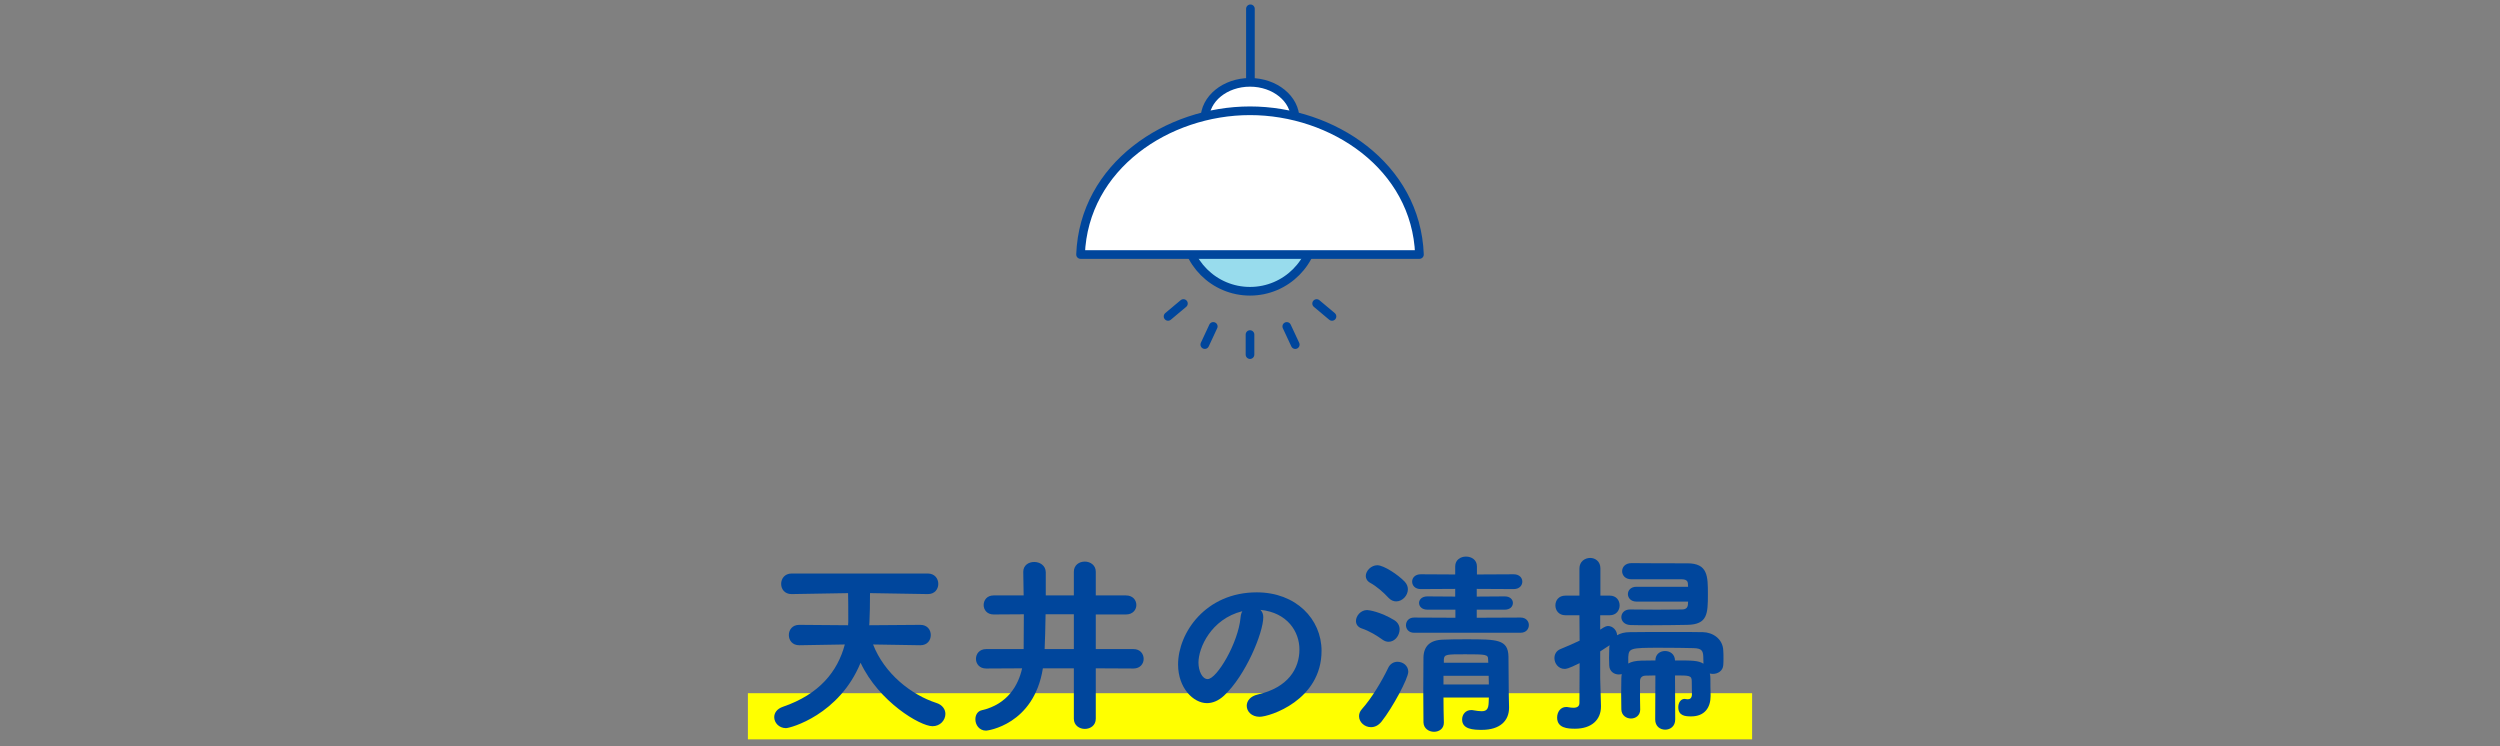
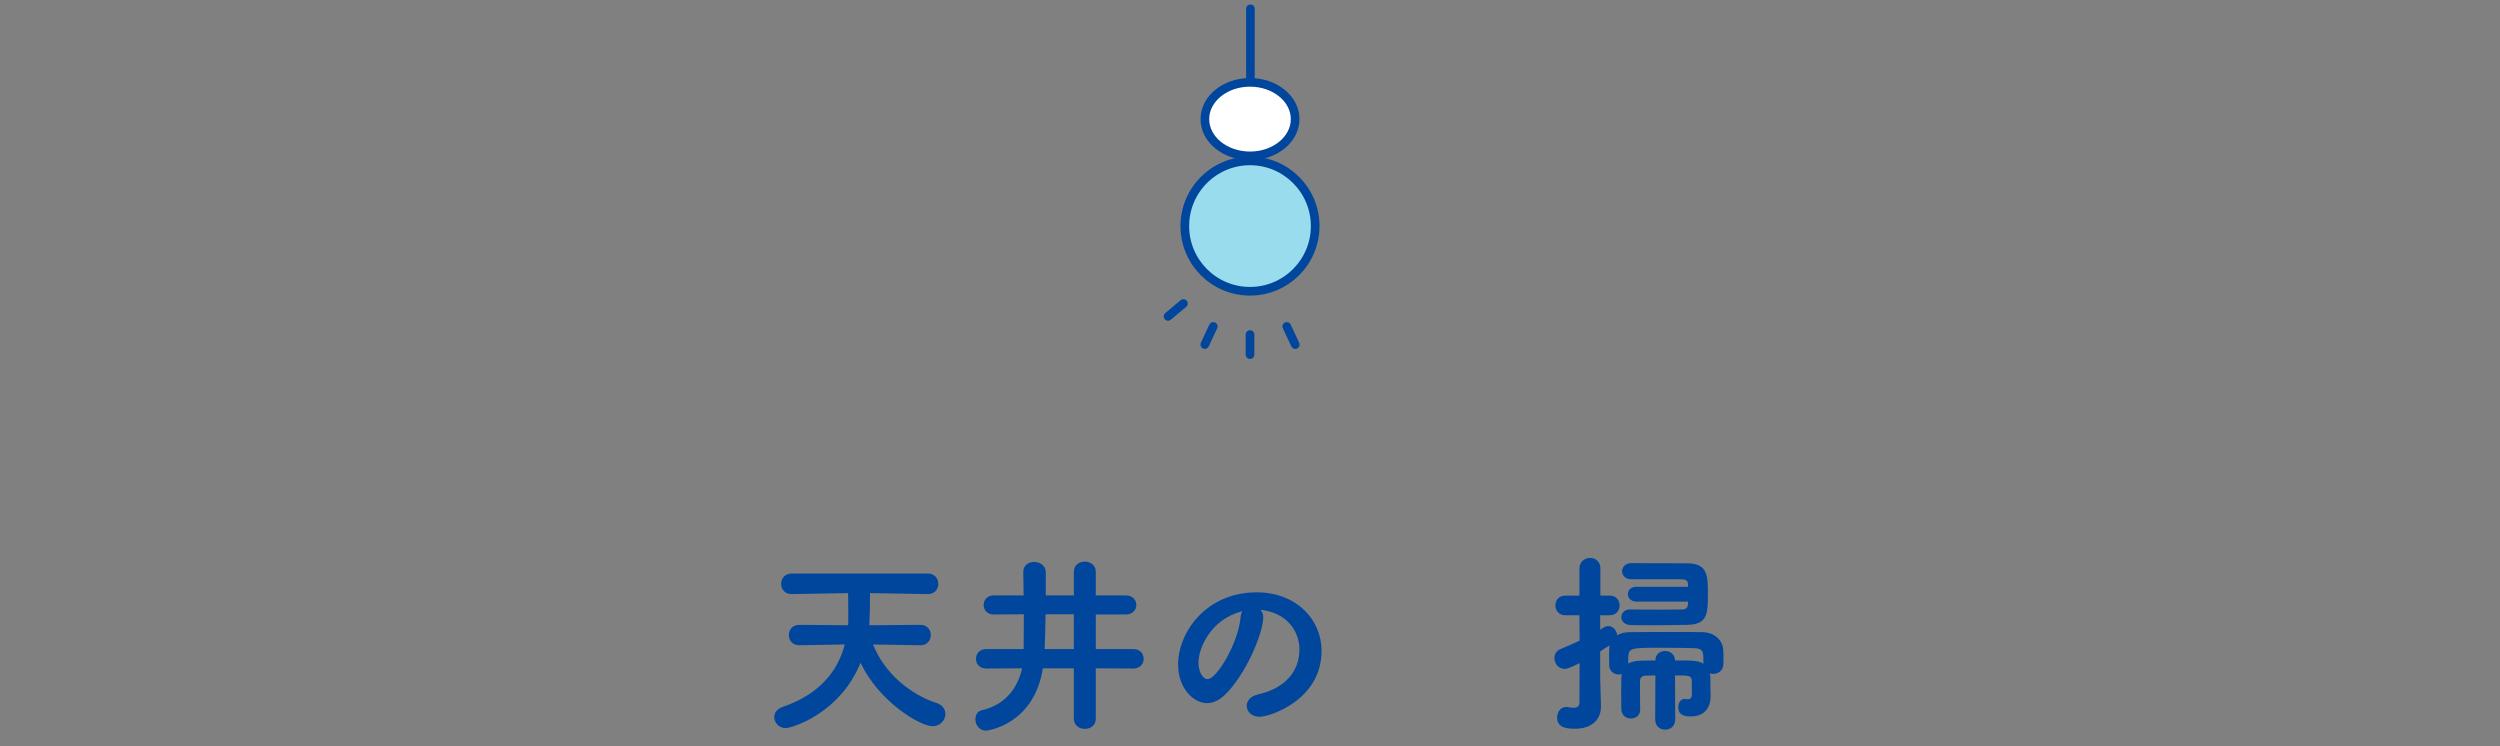
<svg xmlns="http://www.w3.org/2000/svg" viewBox="0 0 650 194">
  <rect x="0" y="0" width="650" height="194" fill="#808080" stroke="none" />
  <clipPath id="a">
    <path d="m0 0h650v194h-650z" />
  </clipPath>
  <g clip-path="url(#a)">
-     <path d="m194.452 180.233h261.097v12h-261.097z" fill="#ff0" />
    <path d="m239.252 167.763-12.25-.2c2.949 7.6 9.949 13.101 16.451 15.201 1.6.5 2.35 1.7 2.35 2.85 0 1.6-1.301 3.2-3.35 3.2-3.201 0-13.951-6.35-18.701-16.501-5.551 13.551-18.252 17.001-19.402 17.001-1.801 0-3.051-1.4-3.051-2.85 0-1.05.65-2.15 2.252-2.7 9.5-3.25 14.25-9.2 16.1-16.201l-11.801.2h-.049c-1.801 0-2.701-1.3-2.701-2.65s.9-2.65 2.701-2.65h.049l12.65.1c0-.3.051-.55.051-.85v-1.7c0-1.7 0-4.1-.051-5.8l-14.65.25h-.049c-1.801 0-2.701-1.3-2.701-2.65s.9-2.7 2.75-2.7h35.352c1.852 0 2.752 1.35 2.752 2.7s-.9 2.65-2.701 2.65h-.051l-15-.25c0 2.3-.051 6-.15 7.601 0 .25-.049.5-.049.75l13.25-.1h.051c1.799 0 2.699 1.3 2.699 2.65s-.9 2.65-2.699 2.65h-.051z" fill="#00469c" />
    <path d="m284.902 173.764v13.101c0 1.75-1.4 2.65-2.852 2.65-1.4 0-2.85-.9-2.85-2.65v-13.101h-8.051c-2.35 14.751-14.5 16.201-14.75 16.201-1.852 0-2.801-1.55-2.801-2.95 0-1.1.551-2.1 1.65-2.35 6.75-1.55 9.551-6.551 10.5-10.901l-9.35.05c-1.75 0-2.65-1.25-2.65-2.5 0-1.3.9-2.55 2.65-2.55h9.75c0-2.35.051-5.55.051-9.051l-7.852.05c-1.75 0-2.6-1.25-2.6-2.45 0-1.25.85-2.5 2.6-2.5h7.801l-.1-6.051v-.1c0-1.7 1.4-2.55 2.85-2.55s2.951.9 3 2.65v6.051h7.301v-6.15c0-1.75 1.4-2.65 2.85-2.65 1.4 0 2.852.9 2.852 2.65v6.15h7.85c1.801 0 2.701 1.25 2.701 2.5 0 1.2-.9 2.45-2.701 2.45h-7.85v9h9.801c1.75 0 2.648 1.25 2.648 2.55 0 1.25-.898 2.5-2.648 2.5l-9.801-.05zm-5.701-14.051h-7.35c-.051 3.6-.15 6.851-.25 9.051h7.6z" fill="#00469c" />
    <path d="m328.453 160.463c0 4.05-4.602 15.201-10.201 20.401-1.451 1.35-3 1.95-4.451 1.95-3.5 0-7.5-3.9-7.5-10.051 0-8.2 7.15-18.751 20.451-18.751 10.201 0 16.852 6.95 16.852 15.201 0 12.851-13.502 17.151-16.102 17.151-2.1 0-3.35-1.4-3.35-2.85 0-1.25.9-2.5 2.9-2.95 7.801-1.8 10.801-6.65 10.801-11.701 0-4.65-3.15-9.601-10.15-10.301.5.5.75 1.1.75 1.9zm-16.851 11.8c0 2.15.949 4.3 2.4 4.3 2.35 0 7.949-9.351 8.551-16.051.049-.6.199-1.15.449-1.6-8.15 2.05-11.4 9.551-11.4 13.351z" fill="#00469c" />
-     <path d="m359.451 166.313c-1.449-1.05-3.4-2.25-5.35-2.9-1.102-.35-1.551-1.15-1.551-1.95 0-1.35 1.25-2.85 2.9-2.85.449 0 3.5.45 7.1 2.65.951.6 1.352 1.5 1.352 2.35 0 1.65-1.252 3.25-2.852 3.25-.5 0-1.049-.15-1.6-.55zm-3 22.751c-1.65 0-3.1-1.3-3.1-2.85 0-.6.199-1.25.75-1.85 2.549-2.85 5.199-7.301 6.85-10.751.5-1.05 1.449-1.55 2.4-1.55 1.4 0 2.801 1 2.801 2.6 0 1.7-4.051 9.301-6.951 12.951-.85 1.05-1.801 1.45-2.75 1.45zm4.551-33.651c-1.4-1.5-3.15-3-4.701-3.85-.85-.45-1.199-1.15-1.199-1.8 0-1.35 1.398-2.8 3-2.8 1.699 0 5.449 2.5 7.15 4.3.549.6.799 1.3.799 1.95 0 1.65-1.449 3.15-3.049 3.15-.701 0-1.4-.3-2-.95zm6.6 9.1c-1.35 0-2.051-1-2.051-1.95 0-1 .701-2 2.102-2l10.75.05v-2.1h-7.301c-1.4 0-2.15-.85-2.15-1.75 0-.85.75-1.7 2.15-1.7l7.25.05v-2l-8.949.05c-1.5 0-2.25-.95-2.25-1.95 0-.95.75-1.9 2.25-1.9l8.949.05v-2.1c0-1.7 1.4-2.55 2.801-2.55 1.449 0 2.85.85 2.85 2.55v2.1l9.551-.05c1.5 0 2.25.95 2.25 1.9 0 1-.75 1.95-2.25 1.95l-9.6-.05v2l7.301-.05c1.398 0 2.1.85 2.1 1.7 0 .9-.701 1.75-2.1 1.75h-7.301v2.1l11.4-.05c1.449 0 2.15 1 2.15 1.95 0 1-.701 2-2.15 2zm7.701 16.851c0 2.25.049 4.5.1 6.45v.1c0 1.55-1.25 2.35-2.551 2.35-1.35 0-2.699-.85-2.75-2.45 0-2.7-.051-5.6-.051-8.5 0-2.85.051-5.75.051-8.351.051-2.9 1.65-4.55 5.051-4.65 1.949-.1 3.949-.1 6-.1 8.1 0 10.951 0 11.051 4.5 0 .7.051 4.85.051 6.45 0 1.7.049 5.25.1 6.65v.2c0 3.35-2.301 5.75-7.102 5.75-2.199 0-5.1-.15-5.1-2.7 0-1.25.85-2.45 2.35-2.45.201 0 .35 0 .551.05.85.15 1.551.25 2.15.25 1.25 0 1.799-.5 1.85-2.25 0-.4.051-.85.051-1.3h-11.801zm0-5.65v2.25h11.801c0-.75-.051-1.5-.051-2.25zm11.599-4.3c0-1.25-.549-1.3-5.949-1.3-4.801 0-5.451 0-5.551 1.3v.9h11.551z" fill="#00469c" />
    <path d="m430.402 175.614-2.451.05c-1.1 0-1.549.6-1.549 1.45v2.05c0 1.7 0 3.55.049 5.301v.05c0 1.5-1.199 2.3-2.398 2.3s-2.451-.8-2.502-2.35c0-1.3-.049-2.65-.049-4 0-1.4.049-2.75.049-4.05 0-.4.051-.8.102-1.15-.25.05-.5.1-.75.1-1.25 0-2.451-.8-2.5-2.35 0-.65-.051-1.3-.051-1.95 0-.7.051-1.45.051-2.25 0-.35 0-.7.1-1.05l-2.451 1.6v7.051c0 .8.15 5.35.201 7.1v.2c0 3.35-2.352 5.75-6.75 5.75-1.9 0-4.65-.15-4.65-2.9 0-1.4.85-2.75 2.35-2.75.15 0 .299 0 .5.05.549.1 1 .15 1.4.15 1 0 1.549-.4 1.549-1.25 0-1.3.051-5.4.051-10.351-3 1.5-3.551 1.5-3.9 1.5-1.6 0-2.65-1.4-2.65-2.8 0-.95.451-1.9 1.551-2.35 1.75-.7 3.4-1.45 5-2.2l-.051-6.601h-3.65c-1.75 0-2.6-1.3-2.6-2.55 0-1.3.85-2.55 2.6-2.55h3.65v-7.051c0-1.8 1.4-2.75 2.801-2.75 1.301 0 2.65.9 2.65 2.7v7.101h2.449c1.701 0 2.551 1.25 2.551 2.55 0 1.25-.85 2.55-2.551 2.55h-2.5v3.75c1.301-.9 1.75-.95 2.051-.95 1.25 0 2.301 1.15 2.35 2.4.85-.5 1.9-.8 3.301-.8 2.9-.05 7.051-.05 11.051-.05 2.949 0 5.801 0 8 .05 2.4.05 5.15 1.65 5.25 4.8.051.65.051 1.3.051 1.95 0 .6 0 1.2-.051 1.8-.1 1.55-1.449 2.3-2.699 2.3-.301 0-.551-.05-.801-.1.1.4.15.85.15 1.35 0 1.4 0 2.65.051 4.25v.25c0 2.95-1.5 5.3-5.051 5.3-1.451 0-3.35-.1-3.35-2.4 0-1.1.6-2.15 1.648-2.15.102 0 .25.05.352.05.148 0 .299.05.449.05.551 0 1.1-.25 1.1-1.35 0-.05-.049-1.95-.049-3.35 0-1.5-.602-1.5-4.352-1.5l.051 11.451c0 1.8-1.301 2.65-2.6 2.65s-2.602-.85-2.602-2.65l.051-11.451zm-4.951-19.201c-1.449 0-2.199-1-2.199-1.95s.75-1.9 2.199-1.9h13.451c0-.3-.049-.6-.049-.85-.051-.65-.451-1.1-1.65-1.1h-13.051c-1.6 0-2.4-1.05-2.4-2.1s.801-2.1 2.449-2.1h.051c4.199.05 10.701.05 14.451.05 5.35 0 5.35 3.35 5.35 8.051 0 5.1-.1 7.85-5.35 7.95-2.75.05-6.051.1-9.25.1-1.951 0-3.852 0-5.502-.05-1.6-.05-2.4-1.05-2.4-2.05s.752-2 2.252-2h.049c2.1 0 4.551.05 6.951.05s4.75-.05 6.5-.05c.949 0 1.449-.4 1.551-1.2 0-.25.049-.55.049-.85h-13.451zm17.403 14.35c-.051-1.55-.4-2.2-2.551-2.25-1.75-.05-5.551-.1-8.951-.1-7.5 0-7.85.15-8 2.4v1.7c.85-.5 1.951-.7 3.4-.75 1.15 0 2.4-.05 3.65-.05 0-1.65 1.25-2.45 2.5-2.45 1.301 0 2.551.8 2.6 2.45 4.451 0 6.051 0 7.4.85 0-.75-.049-1.4-.049-1.8z" fill="#00469c" />
    <g stroke="#00469c" stroke-linecap="round" stroke-linejoin="round" stroke-width="2.25">
      <path d="m325.109 2.289v22.602" fill="none" />
      <circle cx="325" cy="58.78" fill="#98dced" r="16.947" />
      <ellipse cx="325" cy="30.969" fill="#fff" rx="11.733" ry="9.56" />
-       <path d="m280.942 66.172c.877-23.026 22.655-37.371 44.058-37.371s43.18 14.346 44.058 37.371h-88.115z" fill="#fff" />
      <path d="m325 86.984v5.214" fill="none" />
      <path d="m315.45 84.866-2.203 4.726" fill="none" />
      <path d="m307.69 78.912-3.995 3.352" fill="none" />
      <path d="m334.561 84.872 2.204 4.726" fill="none" />
-       <path d="m342.322 78.917 3.994 3.352" fill="none" />
    </g>
  </g>
</svg>